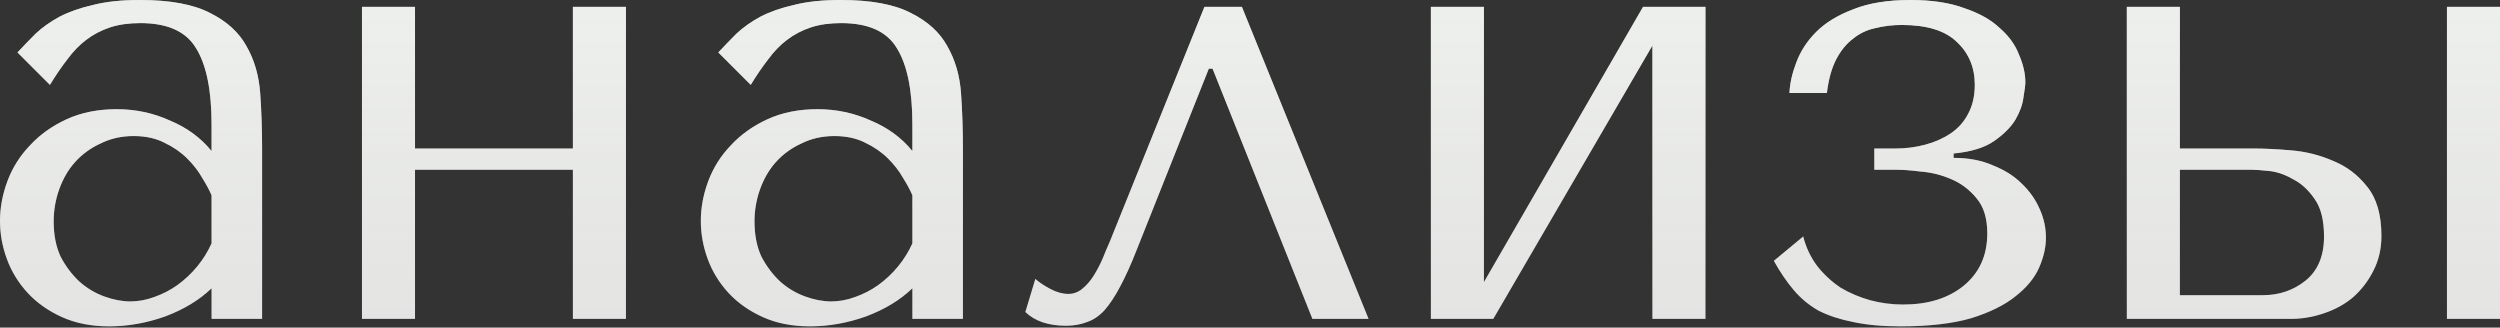
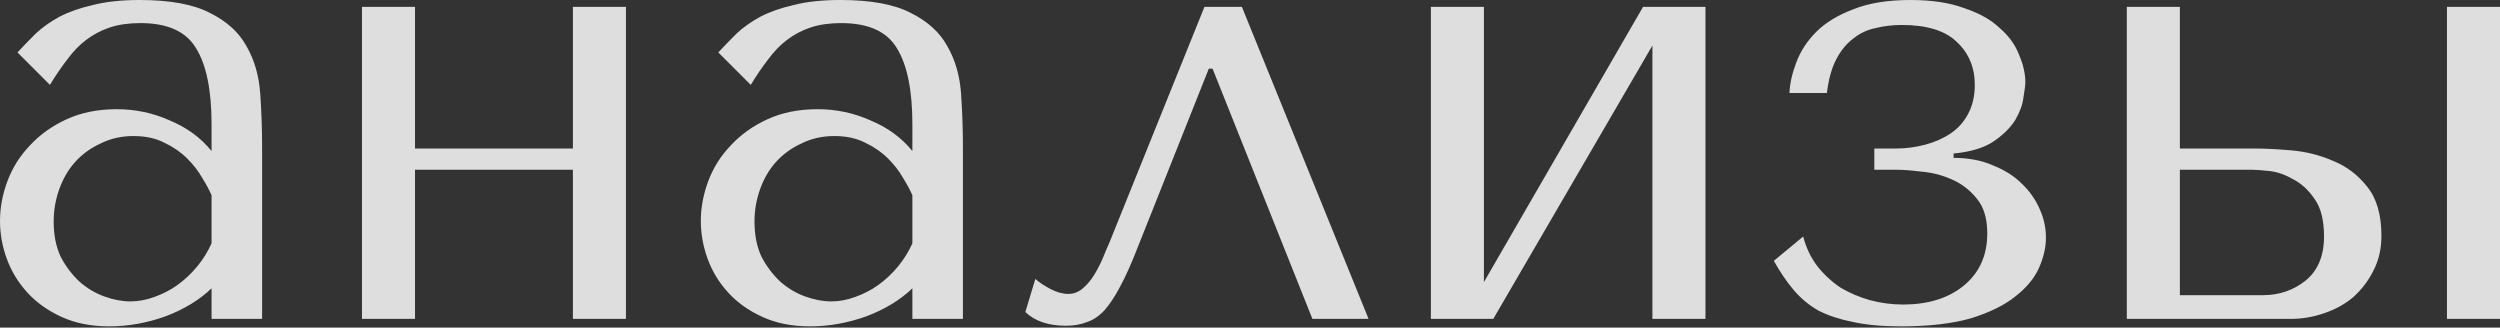
<svg xmlns="http://www.w3.org/2000/svg" width="641" height="84" viewBox="0 0 641 84" fill="none">
  <rect x="0" y="0" width="641" height="84" fill="#333333" stroke="none" />
  <path d="M35.842 -0C43.629 -0 49.656 1.12 53.922 3.36C58.189 5.493 61.283 8.32 63.203 11.84C65.229 15.36 66.403 19.413 66.723 24C67.043 28.587 67.203 33.28 67.203 38.081V81.761H54.243V73.921C51.149 76.908 47.202 79.308 42.402 81.121C37.602 82.828 32.802 83.681 28.002 83.681C23.415 83.681 19.362 82.881 15.842 81.281C12.322 79.681 9.388 77.601 7.042 75.041C4.695 72.481 2.935 69.601 1.762 66.401C0.588 63.201 0.002 59.947 0.002 56.641C0.002 53.227 0.642 49.814 1.922 46.401C3.202 42.987 5.122 39.947 7.682 37.28C10.242 34.507 13.389 32.267 17.122 30.56C20.855 28.854 25.122 28 29.922 28C34.722 28 39.256 28.96 43.522 30.88C47.896 32.694 51.469 35.307 54.243 38.721V31.84C54.243 23.093 52.909 16.587 50.242 12.32C47.682 8.053 42.936 5.92 36.002 5.92C33.016 5.92 30.402 6.293 28.162 7.04C25.922 7.787 23.895 8.853 22.082 10.24C20.375 11.52 18.775 13.173 17.282 15.2C15.789 17.12 14.295 19.307 12.802 21.76L4.482 13.44C5.975 11.84 7.522 10.24 9.122 8.64C10.828 7.04 12.855 5.6 15.202 4.32C17.655 3.04 20.535 2.026 23.842 1.28C27.149 0.426 31.149 -0 35.842 -0ZM54.243 50.081C53.709 48.801 52.909 47.307 51.843 45.601C50.883 43.894 49.602 42.24 48.002 40.641C46.402 39.041 44.482 37.707 42.242 36.64C40.002 35.467 37.336 34.88 34.242 34.88C31.149 34.88 28.322 35.52 25.762 36.8C23.202 37.974 21.015 39.574 19.202 41.6C17.495 43.521 16.162 45.814 15.202 48.481C14.242 51.147 13.762 53.921 13.762 56.801C13.762 60.214 14.348 63.201 15.522 65.761C16.802 68.214 18.402 70.348 20.322 72.161C22.242 73.868 24.375 75.148 26.722 76.001C29.069 76.855 31.309 77.281 33.442 77.281C35.469 77.281 37.496 76.908 39.522 76.161C41.656 75.415 43.629 74.401 45.442 73.121C47.362 71.734 49.069 70.134 50.562 68.321C52.056 66.508 53.282 64.534 54.243 62.401V50.081ZM106.41 43.521H146.89V81.761H160.491V1.76H146.89V38.081H106.41V1.76H92.809V81.761H106.41V43.521ZM215.533 -0C223.32 -0 229.347 1.12 233.613 3.36C237.88 5.493 240.973 8.32 242.894 11.84C244.92 15.36 246.094 19.413 246.414 24C246.734 28.587 246.894 33.28 246.894 38.081V81.761H233.933V73.921C230.84 76.908 226.893 79.308 222.093 81.121C217.293 82.828 212.493 83.681 207.693 83.681C203.106 83.681 199.053 82.881 195.533 81.281C192.013 79.681 189.079 77.601 186.732 75.041C184.386 72.481 182.626 69.601 181.452 66.401C180.279 63.201 179.692 59.947 179.692 56.641C179.692 53.227 180.332 49.814 181.612 46.401C182.892 42.987 184.812 39.947 187.372 37.28C189.933 34.507 193.079 32.267 196.813 30.56C200.546 28.854 204.813 28 209.613 28C214.413 28 218.946 28.96 223.213 30.88C227.587 32.694 231.16 35.307 233.933 38.721V31.84C233.933 23.093 232.6 16.587 229.933 12.32C227.373 8.053 222.626 5.92 215.693 5.92C212.706 5.92 210.093 6.293 207.853 7.04C205.613 7.787 203.586 8.853 201.773 10.24C200.066 11.52 198.466 13.173 196.973 15.2C195.479 17.12 193.986 19.307 192.493 21.76L184.172 13.44C185.666 11.84 187.212 10.24 188.813 8.64C190.519 7.04 192.546 5.6 194.893 4.32C197.346 3.04 200.226 2.026 203.533 1.28C206.84 0.426 210.84 -0 215.533 -0ZM233.933 50.081C233.4 48.801 232.6 47.307 231.533 45.601C230.573 43.894 229.293 42.24 227.693 40.641C226.093 39.041 224.173 37.707 221.933 36.64C219.693 35.467 217.026 34.88 213.933 34.88C210.84 34.88 208.013 35.52 205.453 36.8C202.893 37.974 200.706 39.574 198.893 41.6C197.186 43.521 195.853 45.814 194.893 48.481C193.933 51.147 193.453 53.921 193.453 56.801C193.453 60.214 194.039 63.201 195.213 65.761C196.493 68.214 198.093 70.348 200.013 72.161C201.933 73.868 204.066 75.148 206.413 76.001C208.76 76.855 211 77.281 213.133 77.281C215.16 77.281 217.186 76.908 219.213 76.161C221.346 75.415 223.32 74.401 225.133 73.121C227.053 71.734 228.76 70.134 230.253 68.321C231.747 66.508 232.973 64.534 233.933 62.401V50.081ZM318.421 1.76H308.821L284.501 62.081C283.967 63.254 283.38 64.641 282.74 66.241C282.1 67.734 281.354 69.174 280.5 70.561C279.647 71.948 278.634 73.121 277.46 74.081C276.394 74.934 275.22 75.361 273.94 75.361C272.447 75.361 270.9 74.934 269.3 74.081C267.7 73.228 266.42 72.374 265.46 71.521L262.9 80.001C265.353 82.348 268.82 83.521 273.3 83.521C275.327 83.521 277.14 83.201 278.74 82.561C280.34 82.028 281.834 81.015 283.22 79.521C284.607 77.921 285.941 75.894 287.221 73.441C288.607 70.881 290.047 67.681 291.541 63.841L309.941 17.6H310.901L336.501 81.761H350.902L318.421 1.76ZM380.477 72.321V1.76H366.877V81.761H382.877L423.678 11.68V81.761H437.278V1.76H421.278L380.477 72.321ZM487.617 6.4C494.017 6.4 498.71 7.84 501.697 10.72C504.79 13.6 506.337 17.28 506.337 21.76C506.337 24.64 505.75 27.147 504.577 29.28C503.51 31.307 502.017 32.96 500.097 34.24C498.177 35.52 495.99 36.48 493.537 37.12C491.083 37.761 488.577 38.081 486.017 38.081H480.577V43.521H486.337C487.937 43.521 490.017 43.681 492.577 44.001C495.244 44.214 497.804 44.854 500.257 45.921C502.817 46.987 505.004 48.641 506.817 50.881C508.63 53.014 509.537 56.001 509.537 59.841C509.537 65.494 507.51 69.974 503.457 73.281C499.51 76.481 494.337 78.081 487.937 78.081C485.057 78.081 482.23 77.708 479.457 76.961C476.79 76.215 474.283 75.148 471.936 73.761C469.696 72.268 467.723 70.454 466.016 68.321C464.31 66.081 463.083 63.521 462.336 60.641L454.816 66.881C456.416 69.761 458.123 72.268 459.936 74.401C461.75 76.534 463.883 78.294 466.336 79.681C468.896 80.961 471.83 81.921 475.136 82.561C478.55 83.308 482.603 83.681 487.297 83.681C494.55 83.681 500.577 82.988 505.377 81.601C510.177 80.108 513.964 78.241 516.737 76.001C519.617 73.761 521.644 71.308 522.817 68.641C523.991 65.974 524.577 63.414 524.577 60.961C524.577 58.401 524.044 55.947 522.977 53.601C521.911 51.147 520.364 48.961 518.337 47.041C516.417 45.121 513.964 43.574 510.977 42.401C508.097 41.12 504.737 40.48 500.897 40.48V39.361C505.377 38.934 508.844 37.867 511.297 36.16C513.751 34.454 515.564 32.64 516.737 30.72C517.911 28.694 518.604 26.774 518.817 24.96C519.137 23.04 519.297 21.76 519.297 21.12C519.297 18.88 518.764 16.533 517.697 14.08C516.737 11.52 515.084 9.227 512.737 7.2C510.497 5.067 507.457 3.36 503.617 2.08C499.884 0.693 495.297 -0 489.857 -0C483.99 -0 479.083 0.8 475.136 2.4C471.19 3.893 468.043 5.813 465.696 8.16C463.35 10.507 461.643 13.12 460.576 16C459.51 18.773 458.923 21.387 458.816 23.84H468.416C468.843 20.32 469.643 17.44 470.816 15.2C471.99 12.96 473.43 11.2 475.136 9.92C476.843 8.533 478.763 7.627 480.897 7.2C483.03 6.667 485.27 6.4 487.617 6.4ZM545.318 1.76V81.761H587.399C590.279 81.761 593.105 81.281 595.879 80.321C598.759 79.361 601.265 77.975 603.399 76.161C605.532 74.241 607.239 72.001 608.519 69.441C609.906 66.774 610.599 63.788 610.599 60.481C610.599 55.041 609.372 50.827 606.919 47.841C604.572 44.854 601.692 42.667 598.279 41.281C594.865 39.787 591.292 38.88 587.559 38.56C583.825 38.24 580.678 38.081 578.118 38.081H558.918V1.76H545.318ZM627.399 1.76V81.761H641V1.76H627.399ZM558.918 75.681V43.521H577.318C578.278 43.521 579.772 43.627 581.798 43.841C583.825 44.054 585.852 44.747 587.879 45.921C590.012 46.987 591.879 48.694 593.479 51.041C595.079 53.281 595.879 56.481 595.879 60.641C595.879 65.654 594.279 69.441 591.079 72.001C587.985 74.454 584.358 75.681 580.198 75.681H558.918Z" fill="#DEDEDE" />
-   <path d="M35.842 -0C43.629 -0 49.656 1.12 53.922 3.36C58.189 5.493 61.283 8.32 63.203 11.84C65.229 15.36 66.403 19.413 66.723 24C67.043 28.587 67.203 33.28 67.203 38.081V81.761H54.243V73.921C51.149 76.908 47.202 79.308 42.402 81.121C37.602 82.828 32.802 83.681 28.002 83.681C23.415 83.681 19.362 82.881 15.842 81.281C12.322 79.681 9.388 77.601 7.042 75.041C4.695 72.481 2.935 69.601 1.762 66.401C0.588 63.201 0.002 59.947 0.002 56.641C0.002 53.227 0.642 49.814 1.922 46.401C3.202 42.987 5.122 39.947 7.682 37.28C10.242 34.507 13.389 32.267 17.122 30.56C20.855 28.854 25.122 28 29.922 28C34.722 28 39.256 28.96 43.522 30.88C47.896 32.694 51.469 35.307 54.243 38.721V31.84C54.243 23.093 52.909 16.587 50.242 12.32C47.682 8.053 42.936 5.92 36.002 5.92C33.016 5.92 30.402 6.293 28.162 7.04C25.922 7.787 23.895 8.853 22.082 10.24C20.375 11.52 18.775 13.173 17.282 15.2C15.789 17.12 14.295 19.307 12.802 21.76L4.482 13.44C5.975 11.84 7.522 10.24 9.122 8.64C10.828 7.04 12.855 5.6 15.202 4.32C17.655 3.04 20.535 2.026 23.842 1.28C27.149 0.426 31.149 -0 35.842 -0ZM54.243 50.081C53.709 48.801 52.909 47.307 51.843 45.601C50.883 43.894 49.602 42.24 48.002 40.641C46.402 39.041 44.482 37.707 42.242 36.64C40.002 35.467 37.336 34.88 34.242 34.88C31.149 34.88 28.322 35.52 25.762 36.8C23.202 37.974 21.015 39.574 19.202 41.6C17.495 43.521 16.162 45.814 15.202 48.481C14.242 51.147 13.762 53.921 13.762 56.801C13.762 60.214 14.348 63.201 15.522 65.761C16.802 68.214 18.402 70.348 20.322 72.161C22.242 73.868 24.375 75.148 26.722 76.001C29.069 76.855 31.309 77.281 33.442 77.281C35.469 77.281 37.496 76.908 39.522 76.161C41.656 75.415 43.629 74.401 45.442 73.121C47.362 71.734 49.069 70.134 50.562 68.321C52.056 66.508 53.282 64.534 54.243 62.401V50.081ZM106.41 43.521H146.89V81.761H160.491V1.76H146.89V38.081H106.41V1.76H92.809V81.761H106.41V43.521ZM215.533 -0C223.32 -0 229.347 1.12 233.613 3.36C237.88 5.493 240.973 8.32 242.894 11.84C244.92 15.36 246.094 19.413 246.414 24C246.734 28.587 246.894 33.28 246.894 38.081V81.761H233.933V73.921C230.84 76.908 226.893 79.308 222.093 81.121C217.293 82.828 212.493 83.681 207.693 83.681C203.106 83.681 199.053 82.881 195.533 81.281C192.013 79.681 189.079 77.601 186.732 75.041C184.386 72.481 182.626 69.601 181.452 66.401C180.279 63.201 179.692 59.947 179.692 56.641C179.692 53.227 180.332 49.814 181.612 46.401C182.892 42.987 184.812 39.947 187.372 37.28C189.933 34.507 193.079 32.267 196.813 30.56C200.546 28.854 204.813 28 209.613 28C214.413 28 218.946 28.96 223.213 30.88C227.587 32.694 231.16 35.307 233.933 38.721V31.84C233.933 23.093 232.6 16.587 229.933 12.32C227.373 8.053 222.626 5.92 215.693 5.92C212.706 5.92 210.093 6.293 207.853 7.04C205.613 7.787 203.586 8.853 201.773 10.24C200.066 11.52 198.466 13.173 196.973 15.2C195.479 17.12 193.986 19.307 192.493 21.76L184.172 13.44C185.666 11.84 187.212 10.24 188.813 8.64C190.519 7.04 192.546 5.6 194.893 4.32C197.346 3.04 200.226 2.026 203.533 1.28C206.84 0.426 210.84 -0 215.533 -0ZM233.933 50.081C233.4 48.801 232.6 47.307 231.533 45.601C230.573 43.894 229.293 42.24 227.693 40.641C226.093 39.041 224.173 37.707 221.933 36.64C219.693 35.467 217.026 34.88 213.933 34.88C210.84 34.88 208.013 35.52 205.453 36.8C202.893 37.974 200.706 39.574 198.893 41.6C197.186 43.521 195.853 45.814 194.893 48.481C193.933 51.147 193.453 53.921 193.453 56.801C193.453 60.214 194.039 63.201 195.213 65.761C196.493 68.214 198.093 70.348 200.013 72.161C201.933 73.868 204.066 75.148 206.413 76.001C208.76 76.855 211 77.281 213.133 77.281C215.16 77.281 217.186 76.908 219.213 76.161C221.346 75.415 223.32 74.401 225.133 73.121C227.053 71.734 228.76 70.134 230.253 68.321C231.747 66.508 232.973 64.534 233.933 62.401V50.081ZM318.421 1.76H308.821L284.501 62.081C283.967 63.254 283.38 64.641 282.74 66.241C282.1 67.734 281.354 69.174 280.5 70.561C279.647 71.948 278.634 73.121 277.46 74.081C276.394 74.934 275.22 75.361 273.94 75.361C272.447 75.361 270.9 74.934 269.3 74.081C267.7 73.228 266.42 72.374 265.46 71.521L262.9 80.001C265.353 82.348 268.82 83.521 273.3 83.521C275.327 83.521 277.14 83.201 278.74 82.561C280.34 82.028 281.834 81.015 283.22 79.521C284.607 77.921 285.941 75.894 287.221 73.441C288.607 70.881 290.047 67.681 291.541 63.841L309.941 17.6H310.901L336.501 81.761H350.902L318.421 1.76ZM380.477 72.321V1.76H366.877V81.761H382.877L423.678 11.68V81.761H437.278V1.76H421.278L380.477 72.321ZM487.617 6.4C494.017 6.4 498.71 7.84 501.697 10.72C504.79 13.6 506.337 17.28 506.337 21.76C506.337 24.64 505.75 27.147 504.577 29.28C503.51 31.307 502.017 32.96 500.097 34.24C498.177 35.52 495.99 36.48 493.537 37.12C491.083 37.761 488.577 38.081 486.017 38.081H480.577V43.521H486.337C487.937 43.521 490.017 43.681 492.577 44.001C495.244 44.214 497.804 44.854 500.257 45.921C502.817 46.987 505.004 48.641 506.817 50.881C508.63 53.014 509.537 56.001 509.537 59.841C509.537 65.494 507.51 69.974 503.457 73.281C499.51 76.481 494.337 78.081 487.937 78.081C485.057 78.081 482.23 77.708 479.457 76.961C476.79 76.215 474.283 75.148 471.936 73.761C469.696 72.268 467.723 70.454 466.016 68.321C464.31 66.081 463.083 63.521 462.336 60.641L454.816 66.881C456.416 69.761 458.123 72.268 459.936 74.401C461.75 76.534 463.883 78.294 466.336 79.681C468.896 80.961 471.83 81.921 475.136 82.561C478.55 83.308 482.603 83.681 487.297 83.681C494.55 83.681 500.577 82.988 505.377 81.601C510.177 80.108 513.964 78.241 516.737 76.001C519.617 73.761 521.644 71.308 522.817 68.641C523.991 65.974 524.577 63.414 524.577 60.961C524.577 58.401 524.044 55.947 522.977 53.601C521.911 51.147 520.364 48.961 518.337 47.041C516.417 45.121 513.964 43.574 510.977 42.401C508.097 41.12 504.737 40.48 500.897 40.48V39.361C505.377 38.934 508.844 37.867 511.297 36.16C513.751 34.454 515.564 32.64 516.737 30.72C517.911 28.694 518.604 26.774 518.817 24.96C519.137 23.04 519.297 21.76 519.297 21.12C519.297 18.88 518.764 16.533 517.697 14.08C516.737 11.52 515.084 9.227 512.737 7.2C510.497 5.067 507.457 3.36 503.617 2.08C499.884 0.693 495.297 -0 489.857 -0C483.99 -0 479.083 0.8 475.136 2.4C471.19 3.893 468.043 5.813 465.696 8.16C463.35 10.507 461.643 13.12 460.576 16C459.51 18.773 458.923 21.387 458.816 23.84H468.416C468.843 20.32 469.643 17.44 470.816 15.2C471.99 12.96 473.43 11.2 475.136 9.92C476.843 8.533 478.763 7.627 480.897 7.2C483.03 6.667 485.27 6.4 487.617 6.4ZM545.318 1.76V81.761H587.399C590.279 81.761 593.105 81.281 595.879 80.321C598.759 79.361 601.265 77.975 603.399 76.161C605.532 74.241 607.239 72.001 608.519 69.441C609.906 66.774 610.599 63.788 610.599 60.481C610.599 55.041 609.372 50.827 606.919 47.841C604.572 44.854 601.692 42.667 598.279 41.281C594.865 39.787 591.292 38.88 587.559 38.56C583.825 38.24 580.678 38.081 578.118 38.081H558.918V1.76H545.318ZM627.399 1.76V81.761H641V1.76H627.399ZM558.918 75.681V43.521H577.318C578.278 43.521 579.772 43.627 581.798 43.841C583.825 44.054 585.852 44.747 587.879 45.921C590.012 46.987 591.879 48.694 593.479 51.041C595.079 53.281 595.879 56.481 595.879 60.641C595.879 65.654 594.279 69.441 591.079 72.001C587.985 74.454 584.358 75.681 580.198 75.681H558.918Z" fill="url(#paint0_linear_255_151)" />
  <defs>
    <linearGradient id="paint0_linear_255_151" x1="321.764" y1="-66.241" x2="321.764" y2="121.762" gradientUnits="userSpaceOnUse">
      <stop stop-color="#F6F9F4" />
      <stop offset="1" stop-color="#F6F9F4" stop-opacity="0" />
    </linearGradient>
  </defs>
</svg>